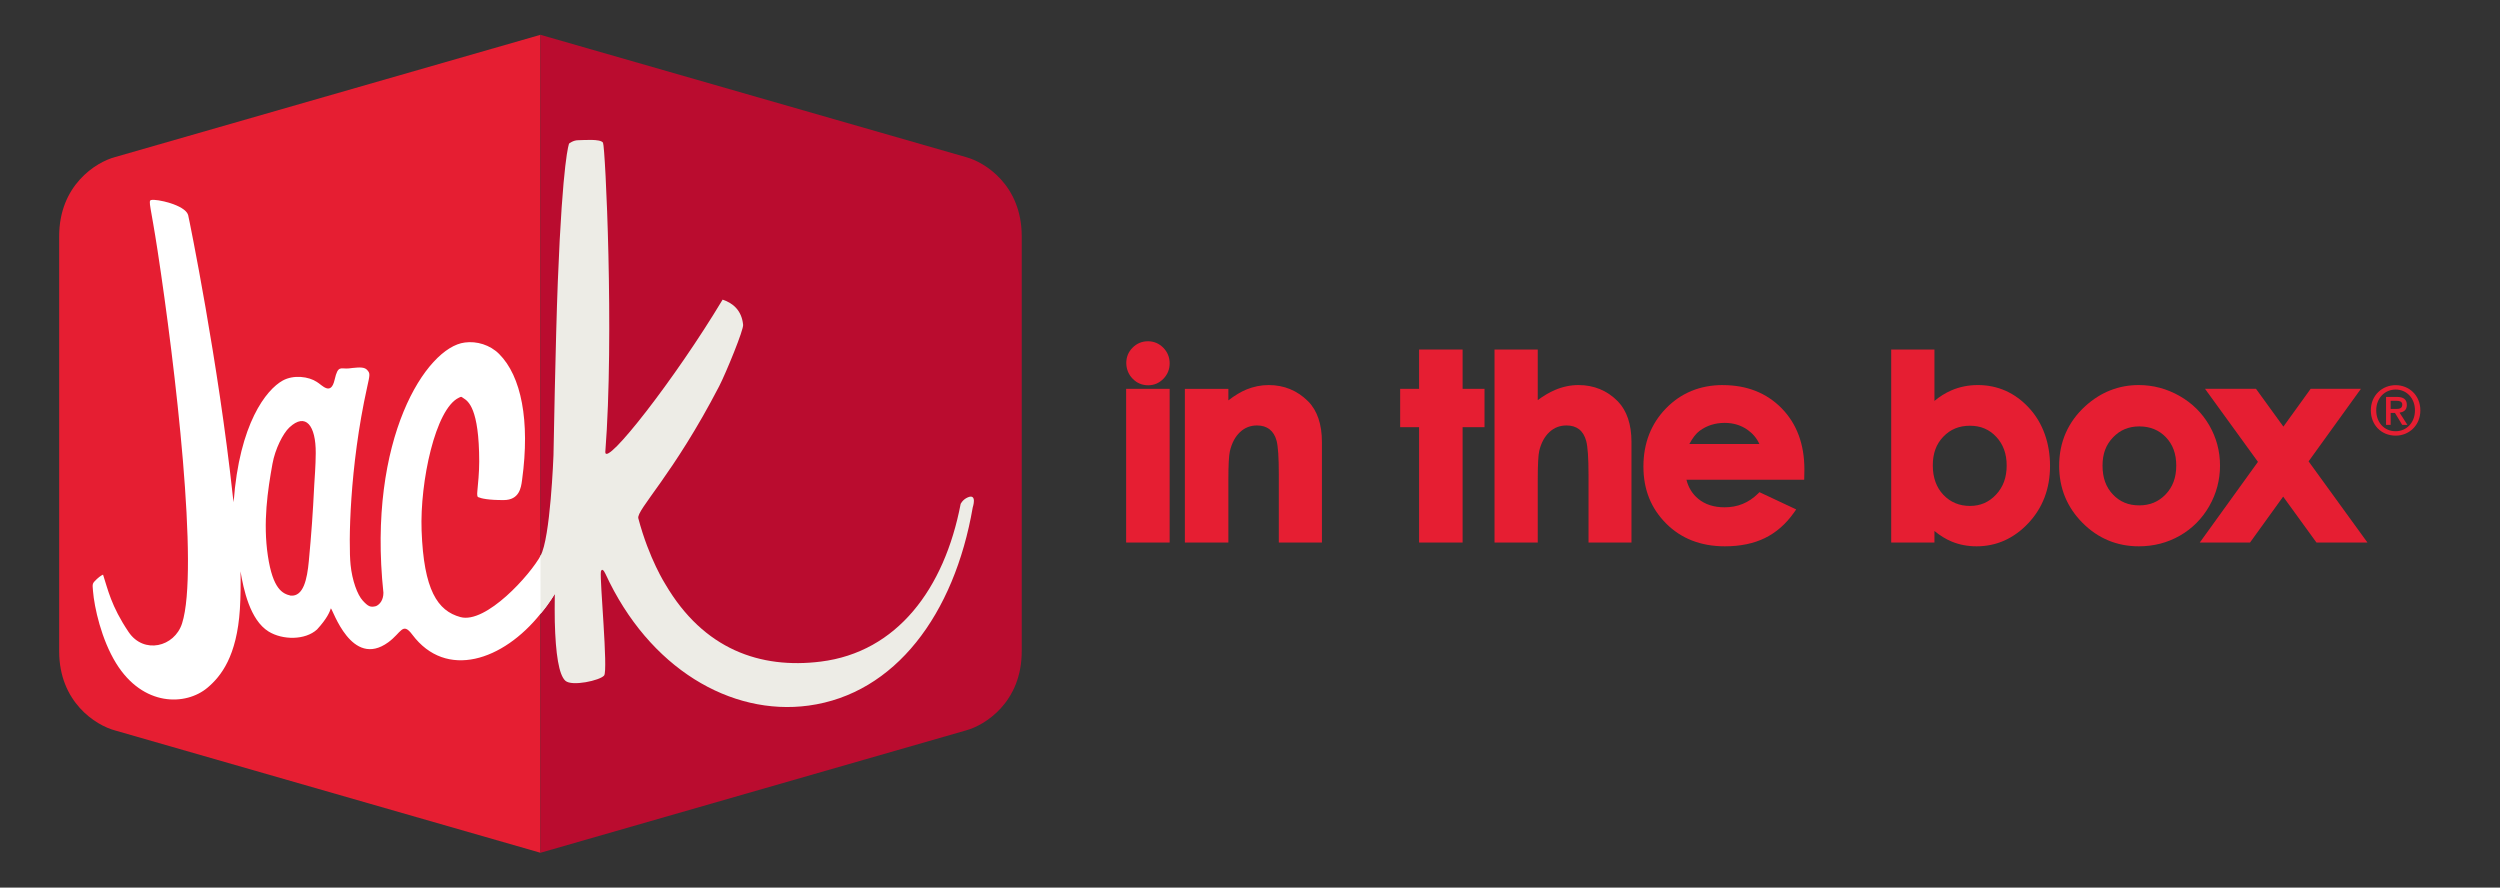
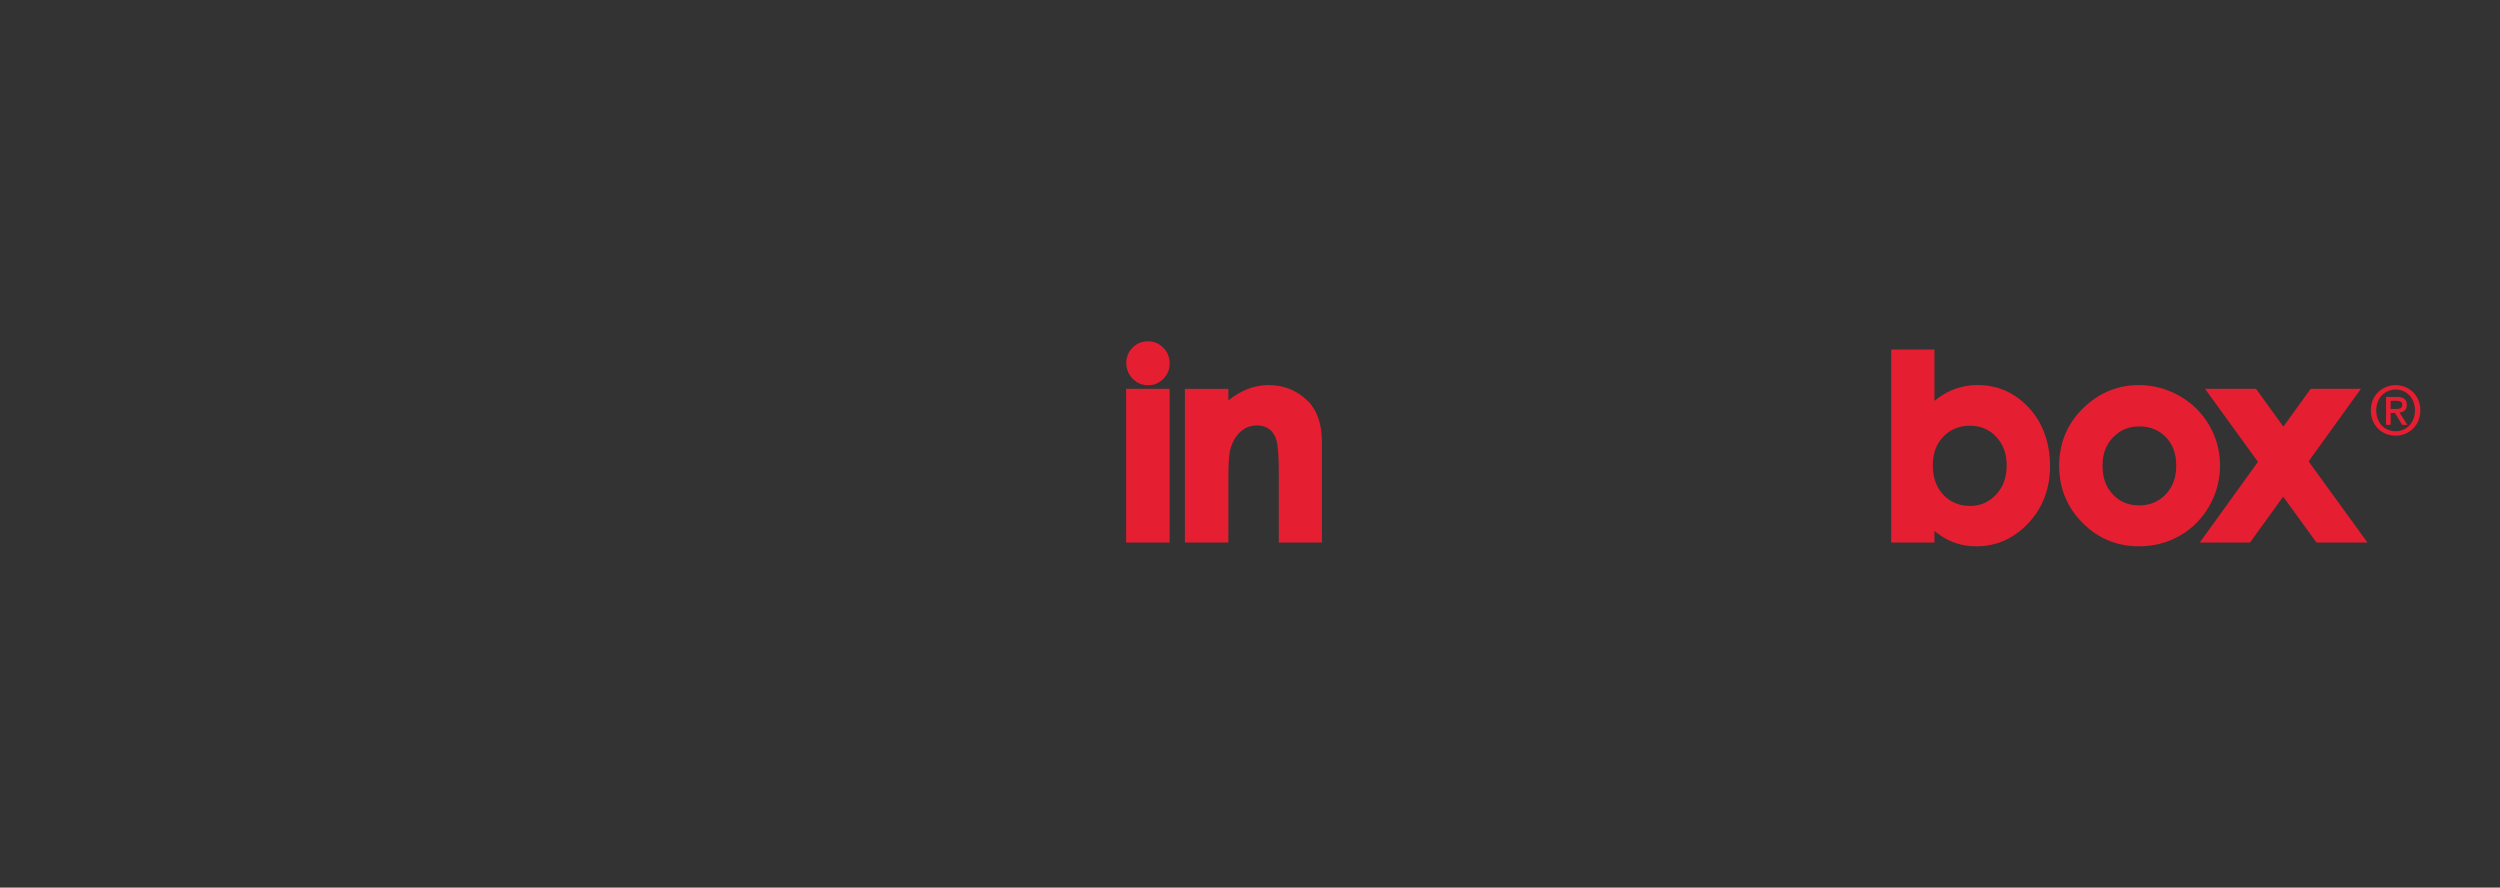
<svg xmlns="http://www.w3.org/2000/svg" width="169" height="60" viewBox="0 0 169 60" fill="none">
  <rect x="0" y="0" width="169" height="60" fill="#333333" stroke="none" />
  <g clip-path="url(#clip0_1_13748)">
    <path d="M36.534 2.353V57.647L7.777 49.378C6.47 49.029 4 47.464 4 44.027V15.969C4 12.532 6.471 10.965 7.779 10.618L36.534 2.353Z" fill="#E61E32" />
    <path d="M36.534 2.353V57.647L65.292 49.378C66.598 49.029 69.069 47.464 69.069 44.027V15.97C69.069 12.532 66.597 10.965 65.29 10.618L36.534 2.353Z" fill="#BA0C2F" />
    <path d="M36.574 37.51C35.851 38.873 32.847 42.183 31.126 41.715C29.576 41.294 28.646 39.884 28.5 35.871C28.379 32.571 29.433 27.633 31.019 26.886C31.212 26.796 31.154 26.805 31.327 26.916C31.646 27.118 32.39 27.59 32.395 31.195C32.397 31.907 32.313 32.742 32.27 33.19C32.244 33.441 32.261 33.58 32.322 33.605C32.553 33.704 33.029 33.808 34.055 33.805C35.109 33.798 35.222 32.968 35.289 32.471L35.295 32.425C35.837 28.445 35.241 25.427 33.74 23.927C33.122 23.31 32.225 23.044 31.42 23.154C28.812 23.477 24.817 29.663 25.919 40.071C25.917 40.563 25.679 40.86 25.418 40.974C25.042 41.074 24.887 40.997 24.523 40.602C24.159 40.207 23.806 39.241 23.699 38.182C23.557 36.795 23.615 31.6 24.82 26.168C25.012 25.308 25.028 25.239 24.82 25.011C24.653 24.823 24.362 24.818 23.849 24.873L23.579 24.905C23.041 24.962 22.852 24.644 22.622 25.663C22.368 26.788 21.775 26.026 21.415 25.816C20.878 25.458 19.853 25.314 19.109 25.727C18.008 26.339 16.182 28.613 15.793 33.945C15.767 33.755 15.747 33.613 15.739 33.544C14.761 24.508 12.807 14.908 12.717 14.531C12.503 13.843 10.571 13.433 10.217 13.521C10 13.571 10.193 13.929 10.656 16.965C11.852 24.797 13.466 38.532 12.307 42.145C11.795 43.741 9.717 44.241 8.694 42.724C7.504 40.96 7.284 39.807 6.966 38.845C6.966 38.845 6.784 38.917 6.545 39.145C6.228 39.451 6.244 39.447 6.286 39.948C6.375 41.06 6.852 43.226 7.853 44.843C9.671 47.783 12.574 47.721 14.035 46.481C14.944 45.712 16.012 44.362 16.216 41.181C16.271 40.328 16.273 39.381 16.259 38.623C16.457 39.806 16.893 41.915 18.16 42.693C19.105 43.274 20.63 43.285 21.431 42.553C22.113 41.81 22.291 41.359 22.366 41.124C22.496 41.176 23.765 45.227 26.247 43.419C27.144 42.766 27.208 42.019 27.87 42.9C30.159 45.953 34.005 44.662 36.541 41.489C36.931 41.032 37.619 40.078 37.82 39.513C37.868 39.427 36.573 37.508 36.572 37.51H36.574ZM21.245 32.755C21.145 34.772 21.052 36.055 20.877 37.926C20.761 39.169 20.51 40.333 19.655 40.265C19.102 40.139 18.448 39.835 18.109 37.579C17.769 35.321 18.097 33.134 18.418 31.355C18.6 30.345 19.132 29.302 19.556 28.901C20.667 27.857 21.357 28.77 21.344 30.633C21.338 31.521 21.266 32.348 21.245 32.755Z" fill="white" />
    <path d="M65.422 33.623C65.078 33.767 64.94 34.065 64.94 34.065C63.836 39.824 60.627 44.084 55.483 44.724C51.402 45.234 47.567 43.904 44.985 39.504C44.985 39.504 43.878 37.791 43.15 35.038C43.009 34.472 45.523 32.078 48.617 26.106C49.065 25.239 50.295 22.25 50.234 21.949C50.135 20.973 49.541 20.485 48.849 20.255C45.615 25.645 40.965 31.569 40.918 30.572C41.534 22.641 40.917 9.906 40.763 9.648C40.597 9.366 39.41 9.479 39.078 9.479C38.747 9.479 38.471 9.704 38.471 9.704C38.471 9.704 38.04 10.645 37.709 19.023C37.554 22.962 37.415 30.79 37.415 30.79C37.415 30.79 37.207 36.425 36.535 37.572L36.542 41.493C36.901 41.068 37.133 40.752 37.504 40.155C37.497 40.834 37.492 41.572 37.504 42.019C37.558 44.211 37.78 45.628 38.222 46.022C38.665 46.416 40.563 46.001 40.839 45.663C41.115 45.325 40.534 39.187 40.62 38.641C40.681 38.406 40.815 38.546 40.928 38.79C43.873 45.184 49.411 48.407 54.655 47.699C60.505 46.91 64.51 41.543 65.758 34.297C65.758 34.297 66.077 33.347 65.423 33.621L65.422 33.623Z" fill="#EDECE6" />
  </g>
  <path d="M77.6 23.07C77.199 23.07 76.851 23.215 76.565 23.5C76.281 23.785 76.137 24.133 76.137 24.535C76.137 24.936 76.281 25.31 76.568 25.602C76.854 25.895 77.207 26.044 77.613 26.044C78.02 26.044 78.357 25.898 78.642 25.609C78.925 25.321 79.069 24.97 79.069 24.563C79.069 24.156 78.924 23.796 78.638 23.506C78.351 23.216 78.001 23.069 77.6 23.069V23.07Z" fill="#E61E32" />
  <path d="M79.068 26.285H76.128V36.675H79.068V26.285Z" fill="#E61E32" />
  <path d="M85.762 26.03C85.255 26.03 84.753 26.13 84.268 26.326C83.891 26.479 83.479 26.726 83.037 27.064V26.287H80.097V36.676H83.037V32.465C83.037 31.453 83.072 30.79 83.141 30.497C83.269 29.947 83.502 29.514 83.829 29.208C84.15 28.908 84.526 28.761 84.976 28.761C85.317 28.761 85.593 28.846 85.82 29.02C86.047 29.196 86.204 29.449 86.297 29.793C86.398 30.163 86.448 30.939 86.448 32.098V36.676H89.362V29.882C89.362 28.681 89.048 27.756 88.429 27.129C87.701 26.401 86.804 26.03 85.762 26.03Z" fill="#E61E32" />
-   <path d="M98.872 23.628H95.93V26.285H94.651V28.878H95.93V36.675H98.872V28.878H100.353V26.285H98.872V23.628Z" fill="#E61E32" />
-   <path d="M106.701 26.03C106.167 26.03 105.633 26.142 105.114 26.364C104.727 26.53 104.337 26.76 103.952 27.049V23.629H101.03V36.676H103.952V32.459C103.952 31.415 103.987 30.745 104.056 30.463C104.186 29.931 104.417 29.507 104.745 29.204C105.068 28.906 105.444 28.761 105.897 28.761C106.24 28.761 106.517 28.845 106.745 29.018C106.968 29.188 107.13 29.454 107.228 29.812C107.332 30.2 107.384 30.968 107.384 32.094V36.676H110.288V29.883C110.288 28.683 109.974 27.753 109.356 27.121C108.64 26.398 107.746 26.03 106.703 26.03H106.701Z" fill="#E61E32" />
-   <path d="M116.465 26.03C114.935 26.03 113.643 26.559 112.626 27.6C111.611 28.641 111.095 29.965 111.095 31.535C111.095 33.105 111.613 34.367 112.631 35.39C113.651 36.413 114.986 36.931 116.601 36.931C117.636 36.931 118.545 36.744 119.303 36.375C120.065 36.003 120.727 35.425 121.271 34.653L121.423 34.436L118.941 33.271L118.83 33.379C118.198 33.995 117.462 34.294 116.582 34.294C115.859 34.294 115.259 34.101 114.8 33.72C114.399 33.386 114.137 32.962 114.003 32.428H121.964L121.977 31.73C121.977 30.032 121.461 28.643 120.442 27.603C119.422 26.561 118.083 26.033 116.463 26.033L116.465 26.03ZM114.2 30.015C114.419 29.603 114.65 29.305 114.89 29.127C115.374 28.768 115.944 28.587 116.589 28.587C117.179 28.587 117.704 28.747 118.148 29.066C118.503 29.32 118.767 29.639 118.935 30.015H114.2Z" fill="#E61E32" />
  <path d="M133.689 26.03C133.065 26.03 132.469 26.151 131.919 26.387C131.516 26.56 131.13 26.799 130.768 27.102V23.629H127.845V36.676H130.768V35.895C131.153 36.209 131.542 36.448 131.931 36.609C132.449 36.824 133.016 36.931 133.616 36.931C134.959 36.931 136.136 36.405 137.114 35.367C138.088 34.332 138.582 33.031 138.582 31.498C138.582 29.966 138.103 28.592 137.16 27.572C136.213 26.548 135.044 26.029 133.688 26.029L133.689 26.03ZM135.651 31.471C135.651 32.279 135.414 32.923 134.929 33.44C134.448 33.952 133.873 34.201 133.167 34.201C132.462 34.201 131.851 33.956 131.373 33.452C130.899 32.952 130.657 32.284 130.657 31.463C130.657 30.643 130.891 30.014 131.372 29.516C131.85 29.02 132.438 28.78 133.167 28.78C133.897 28.78 134.47 29.025 134.943 29.527C135.418 30.034 135.651 30.67 135.651 31.473V31.471Z" fill="#E61E32" />
  <path d="M150.073 31.471C150.073 30.504 149.83 29.589 149.349 28.756C148.868 27.921 148.19 27.25 147.333 26.763C146.476 26.276 145.549 26.03 144.577 26.03C143.228 26.03 142.019 26.505 140.981 27.441C139.799 28.516 139.199 29.878 139.199 31.49C139.199 32.994 139.73 34.291 140.777 35.344C141.824 36.396 143.105 36.931 144.586 36.931C145.589 36.931 146.521 36.69 147.356 36.213C148.192 35.734 148.861 35.063 149.345 34.216C149.829 33.368 150.073 32.446 150.073 31.473V31.471ZM147.114 31.481C147.114 32.282 146.88 32.916 146.398 33.42C145.92 33.921 145.333 34.164 144.609 34.164C143.885 34.164 143.304 33.924 142.834 33.429C142.361 32.932 142.131 32.294 142.131 31.481C142.131 30.668 142.363 30.065 142.843 29.565C143.32 29.066 143.901 28.825 144.618 28.825C145.336 28.825 145.941 29.064 146.413 29.555C146.886 30.05 147.115 30.68 147.115 31.481H147.114Z" fill="#E61E32" />
  <path d="M156.061 31.188L159.597 26.285H156.199L154.357 28.839L152.506 26.285H149.059L152.637 31.221L148.704 36.675H152.102L154.341 33.571L156.593 36.675H160.04L156.061 31.188Z" fill="#E61E32" />
  <path d="M161.946 29.449C160.965 29.449 160.268 28.715 160.268 27.744C160.268 26.717 161.043 26.037 161.946 26.037C162.848 26.037 163.616 26.717 163.616 27.744C163.616 28.77 162.84 29.449 161.946 29.449ZM161.946 26.333C161.207 26.333 160.633 26.913 160.633 27.742C160.633 28.518 161.135 29.151 161.946 29.151C162.675 29.151 163.251 28.577 163.251 27.742C163.251 26.907 162.677 26.333 161.946 26.333ZM161.608 28.719H161.297V26.831H162.013C162.47 26.831 162.702 26.991 162.702 27.375C162.702 27.716 162.493 27.858 162.209 27.891L162.739 28.72H162.388L161.9 27.914H161.608V28.72V28.719ZM161.955 27.646C162.188 27.646 162.393 27.623 162.393 27.349C162.393 27.121 162.169 27.094 161.982 27.094H161.608V27.645H161.955V27.646Z" fill="#E61E32" />
  <defs>
    <clipPath id="clip0_1_13748">
-       <rect width="65.069" height="55.294" fill="white" transform="translate(4 2.353)" />
-     </clipPath>
+       </clipPath>
  </defs>
</svg>